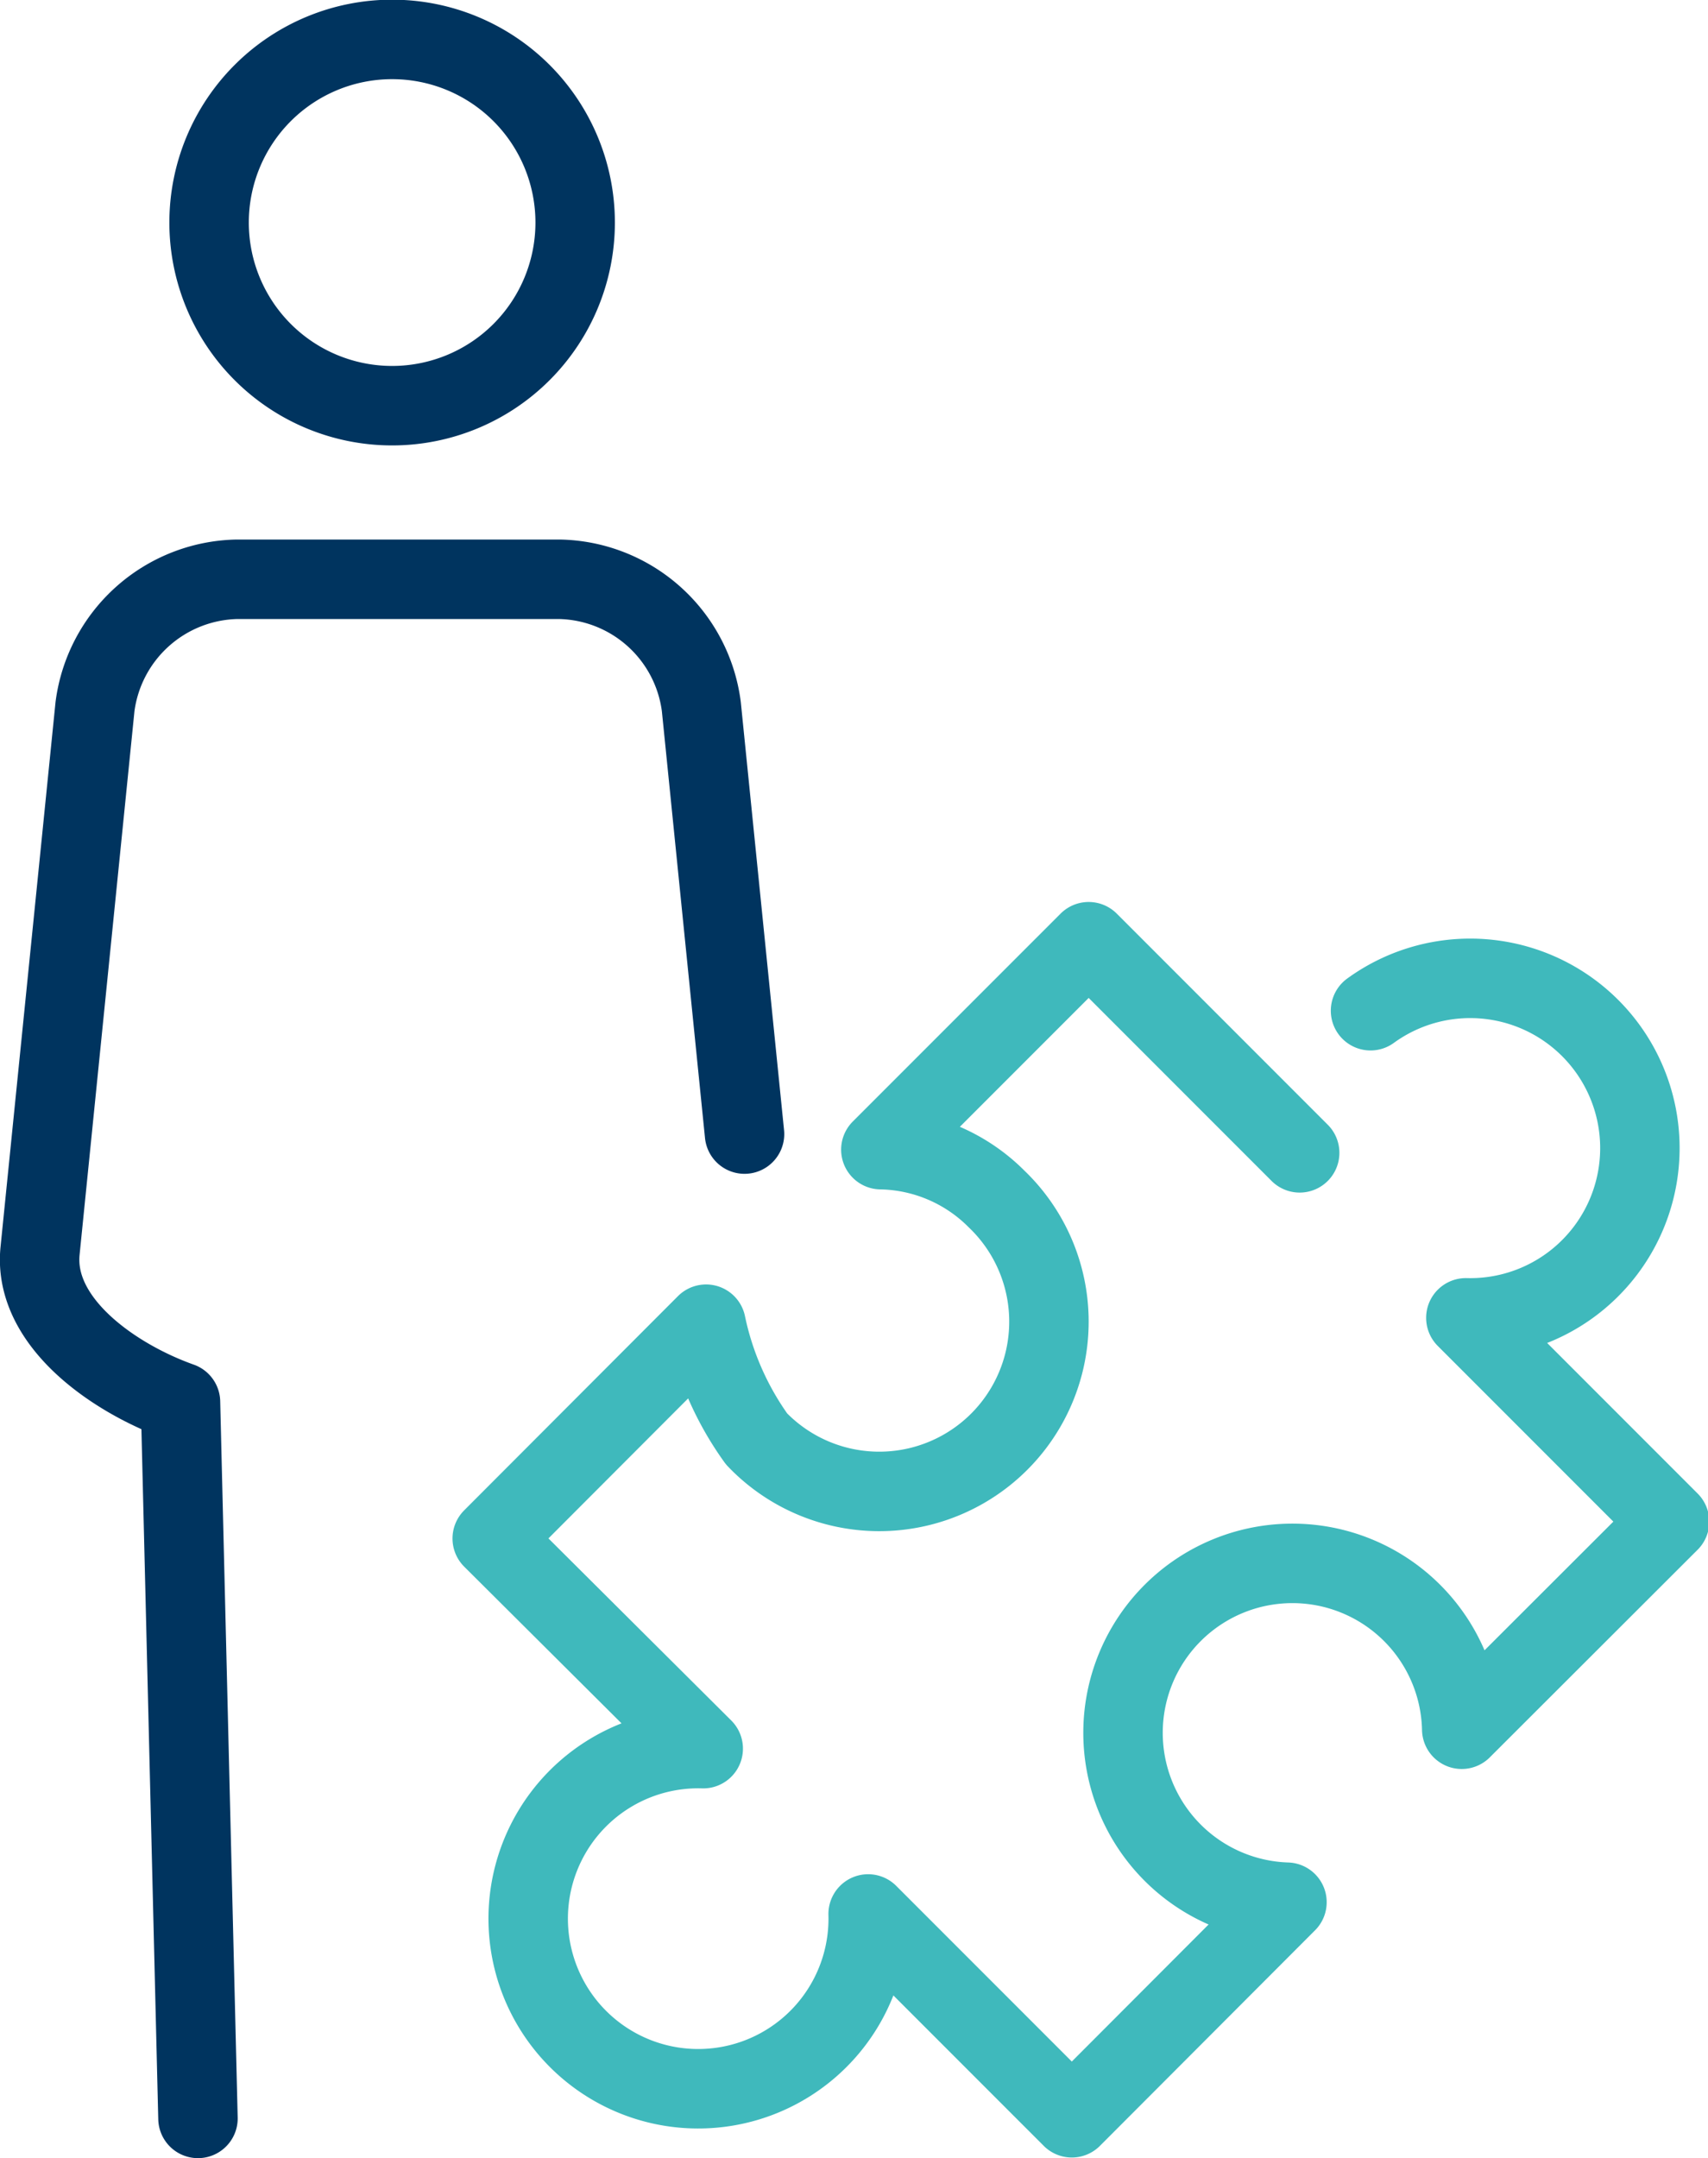
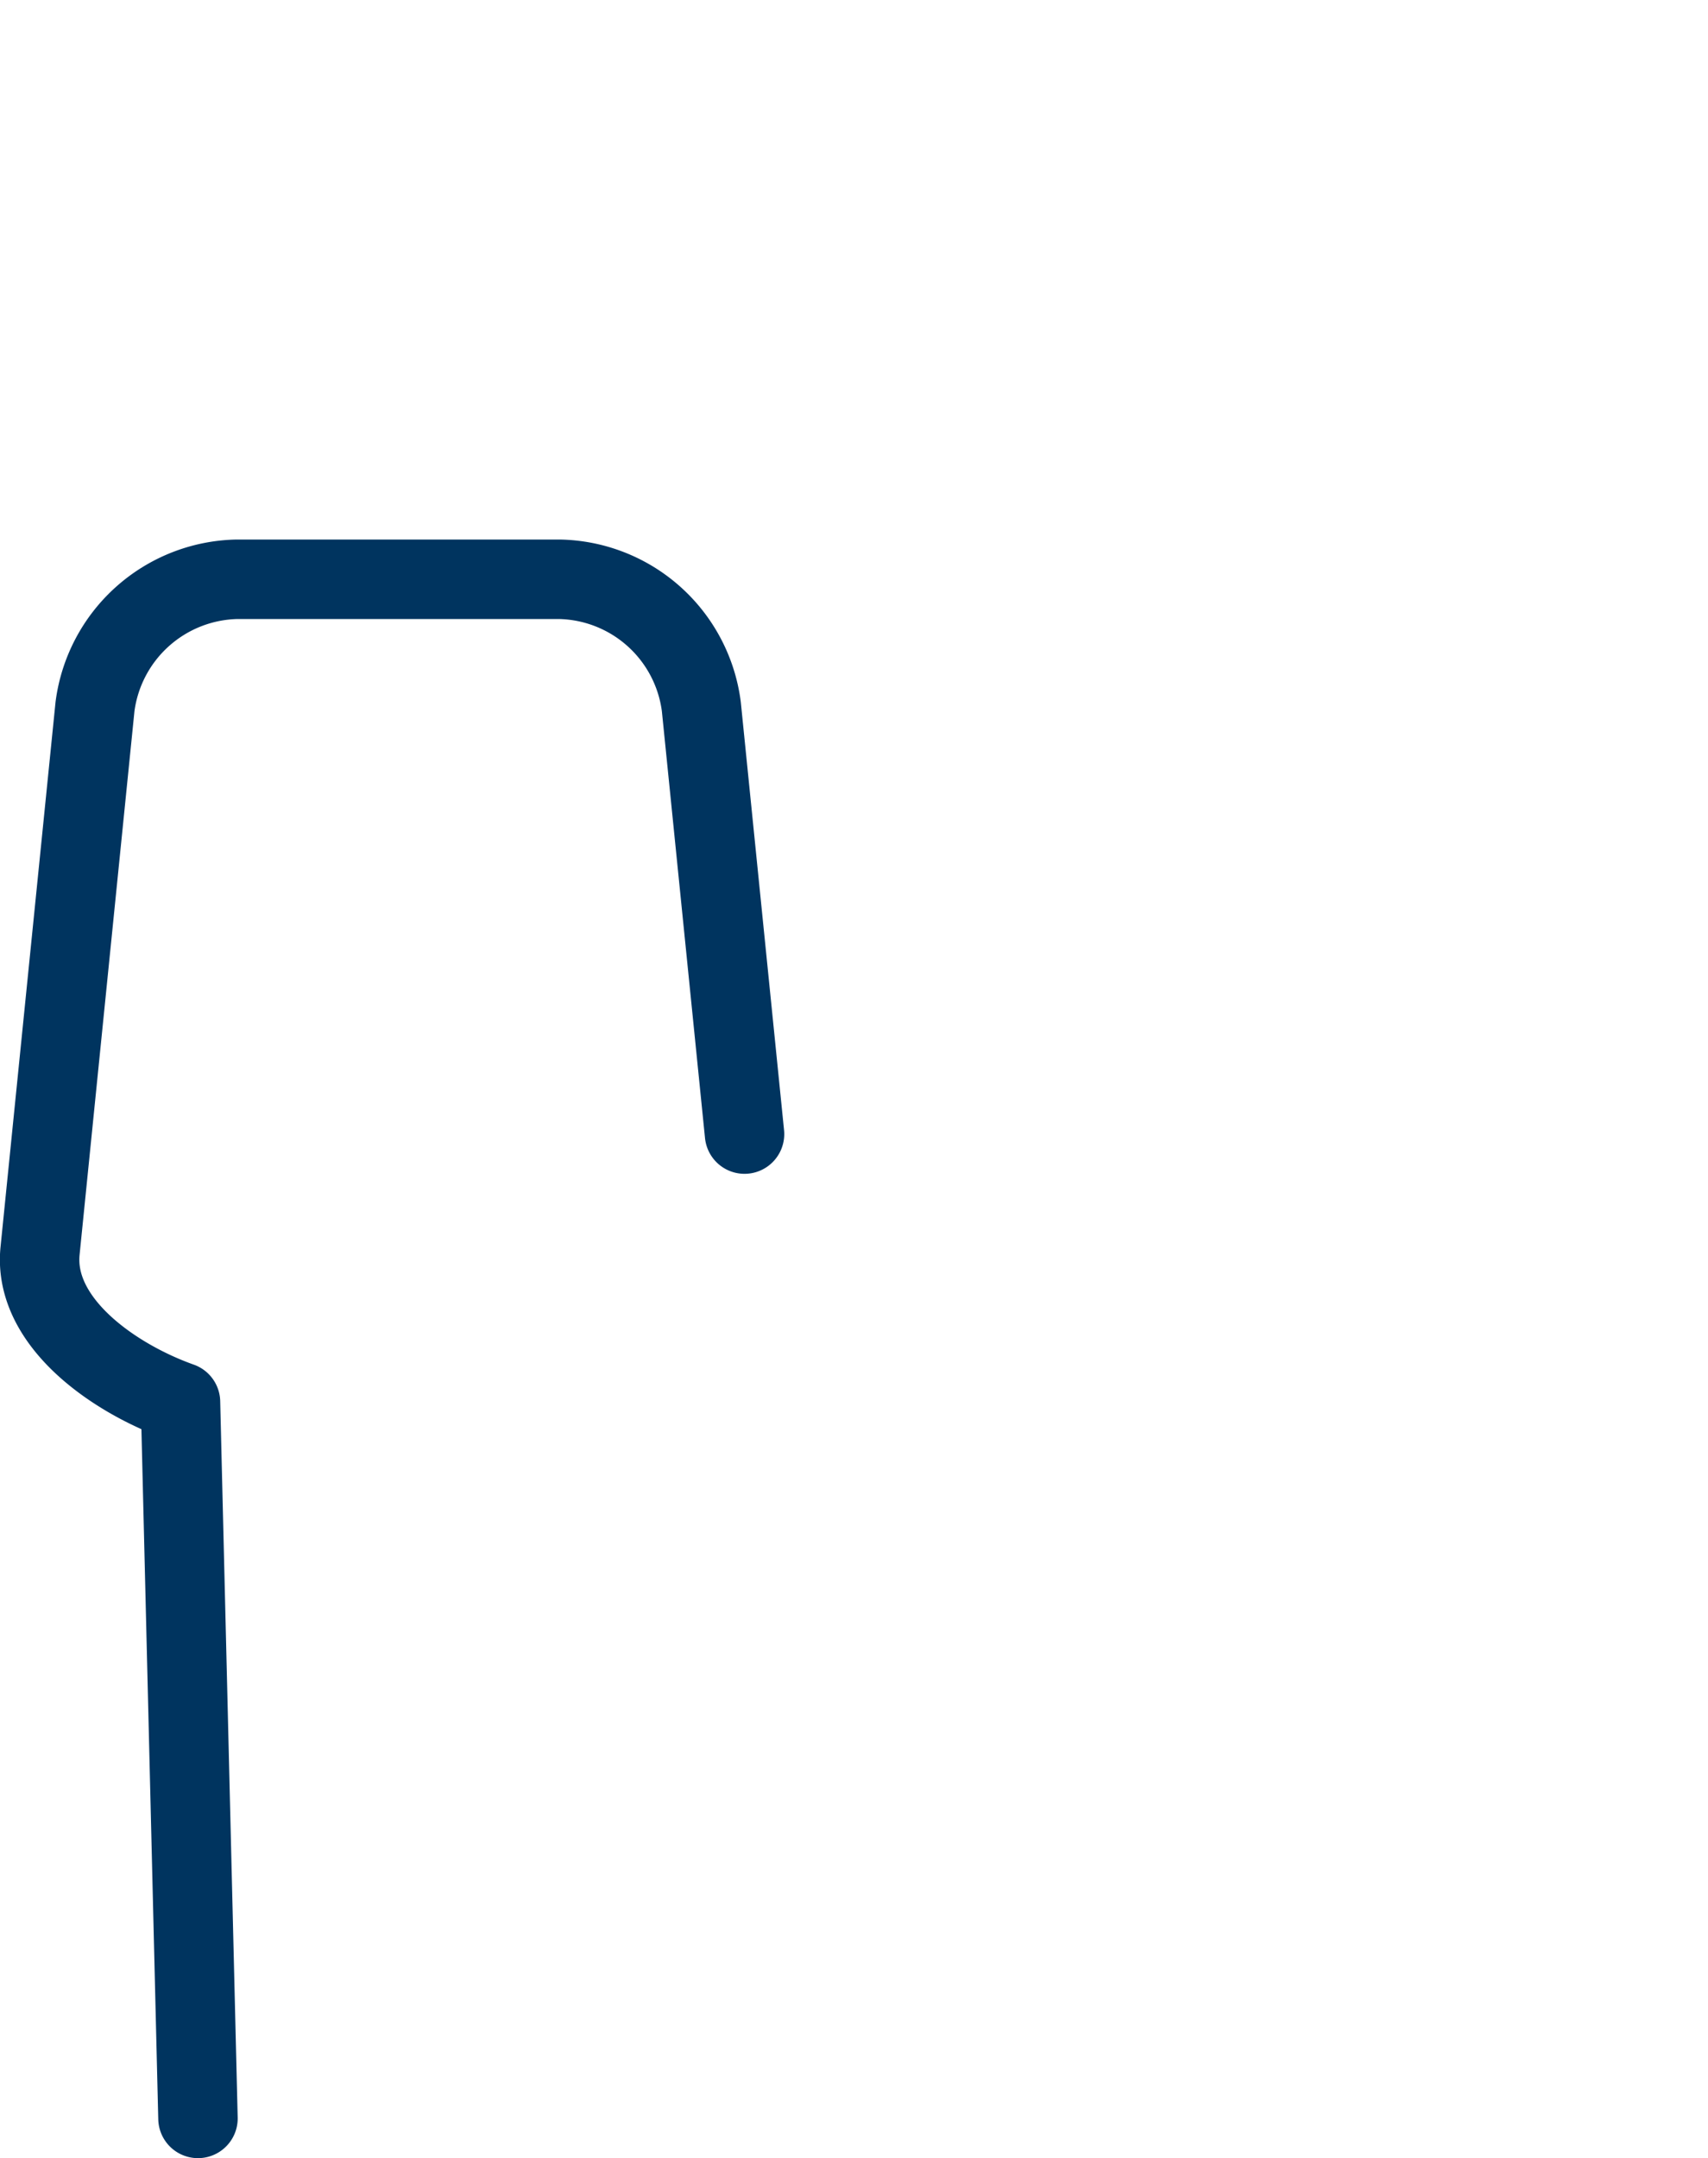
<svg xmlns="http://www.w3.org/2000/svg" viewBox="0 0 53.75 67.88">
  <defs>
    <style>.cls-1,.cls-2{fill:none;stroke-linecap:round;stroke-linejoin:round;stroke-width:2.5px;}.cls-1{stroke:#3fb9bc;}.cls-2{stroke:#00345f;}</style>
  </defs>
  <g id="Calque_2" data-name="Calque 2">
    <g id="Calque_2-2" data-name="Calque 2">
-       <path class="cls-1" d="M40.9,36.26l-6.64-6.64-6.54,6.54a5.27,5.27,0,0,1,3.64,1.55,5.34,5.34,0,1,1-7.55,7.55,9.5,9.5,0,0,1-1.59-3.61l-6.73,6.74L22.13,55a5.35,5.35,0,1,0,5.19,5.2l6.41,6.41,6.77-6.78A5.33,5.33,0,1,1,46,54.39l6.54-6.53-6.41-6.41a5.34,5.34,0,1,0-3-9.66" />
      <path class="cls-2" d="M23.43,35.67,22.07,22.22a4.59,4.59,0,0,0-4.47-4H7.46a4.6,4.6,0,0,0-4.47,4L1.26,39.35c-.22,2.23,2.31,4,4.42,4.75l.55,22.53" />
-       <path class="cls-2" d="M6.58,7a5.76,5.76,0,1,0,5.76-5.76A5.76,5.76,0,0,0,6.58,7Z" />
    </g>
  </g>
</svg>